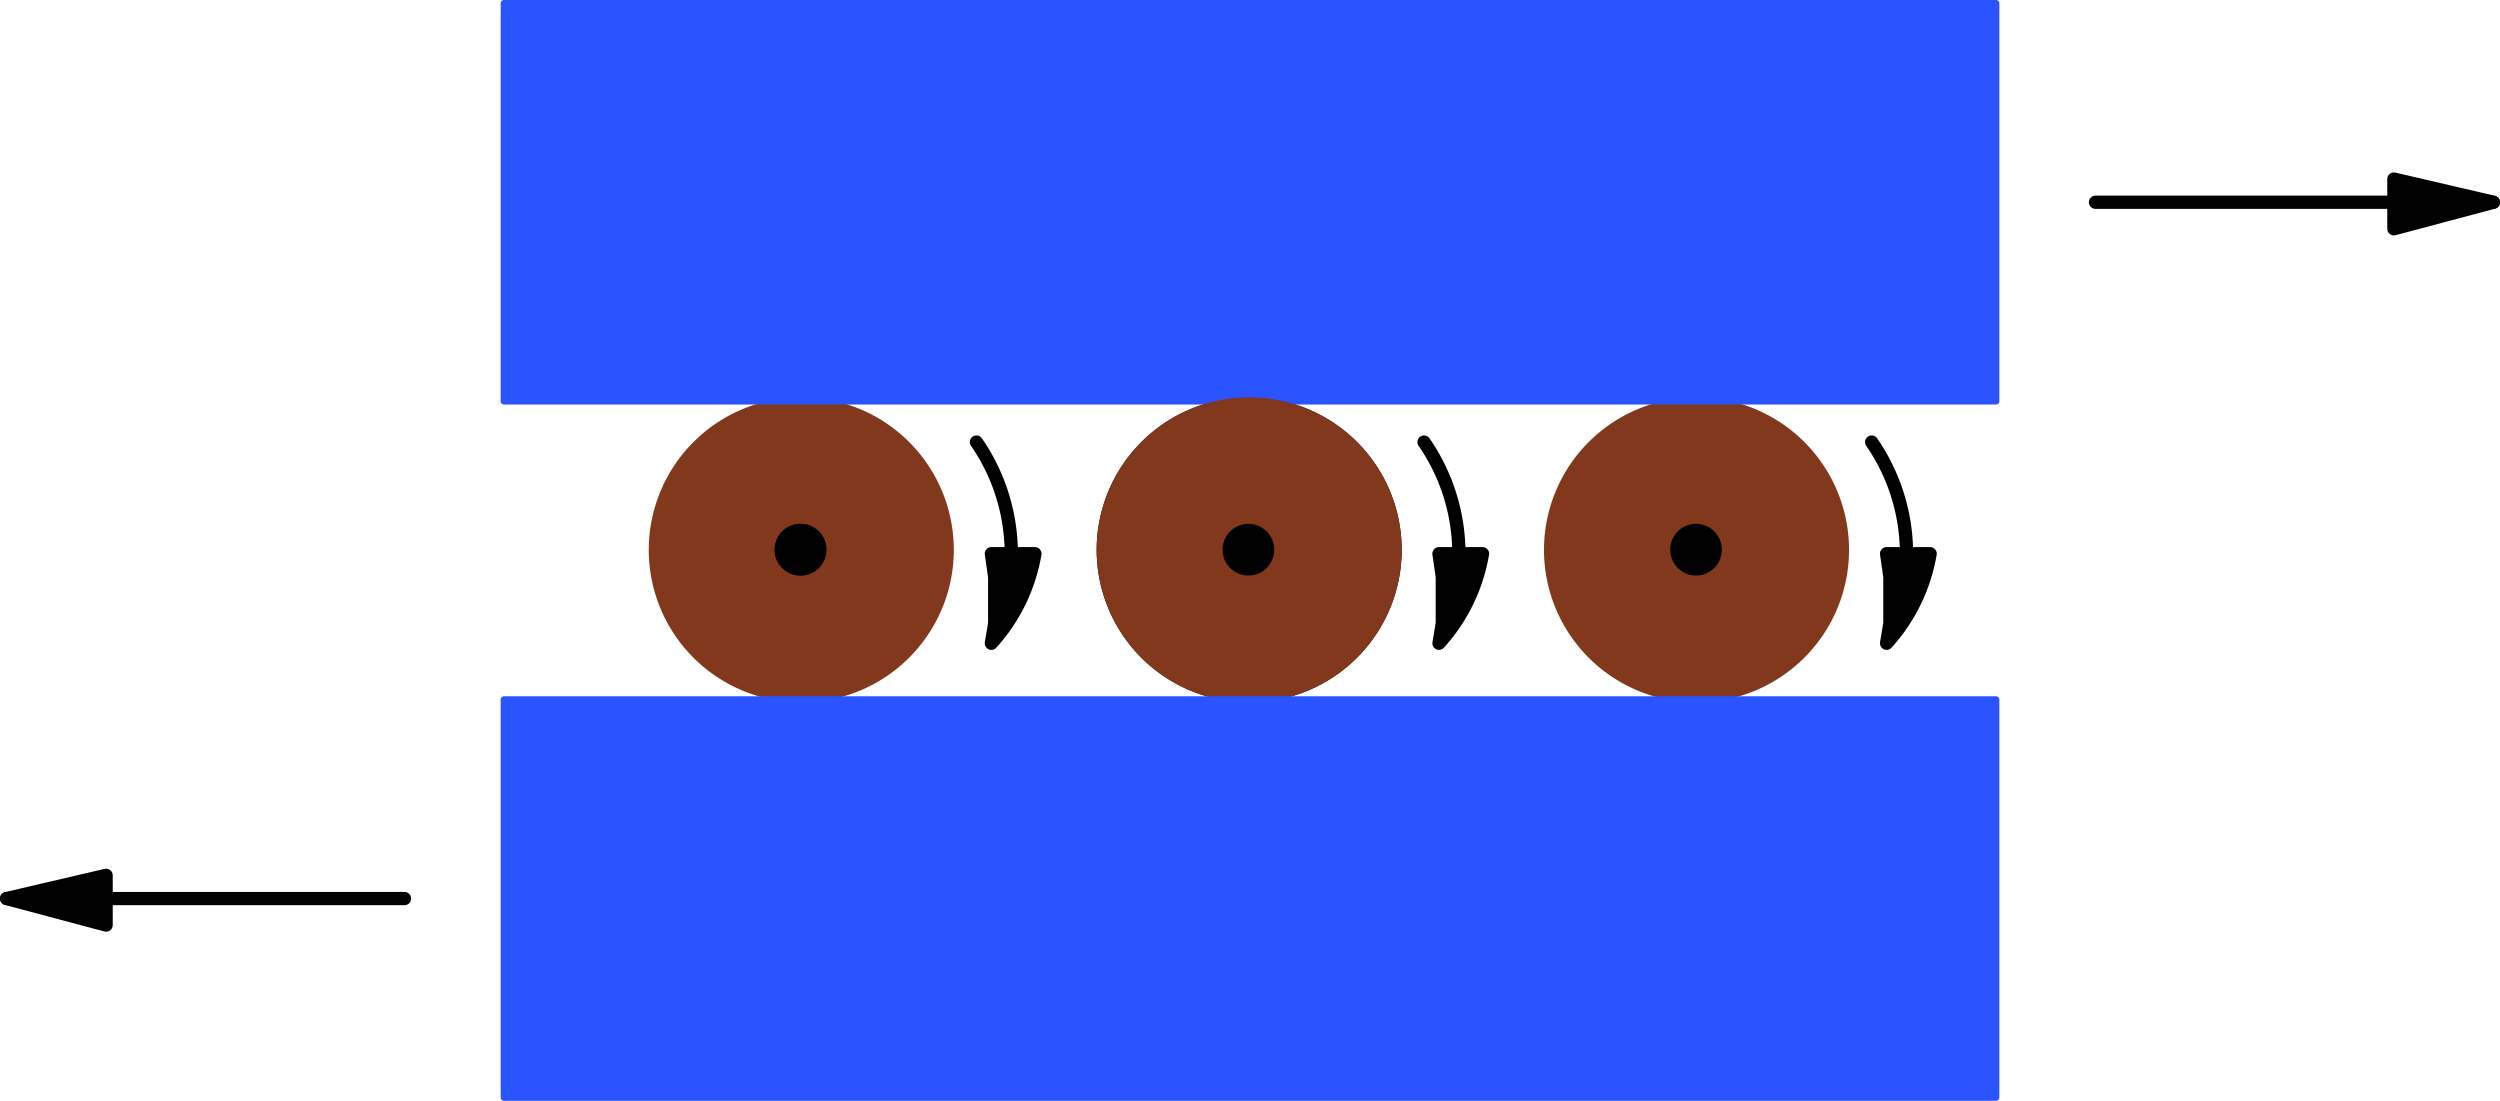
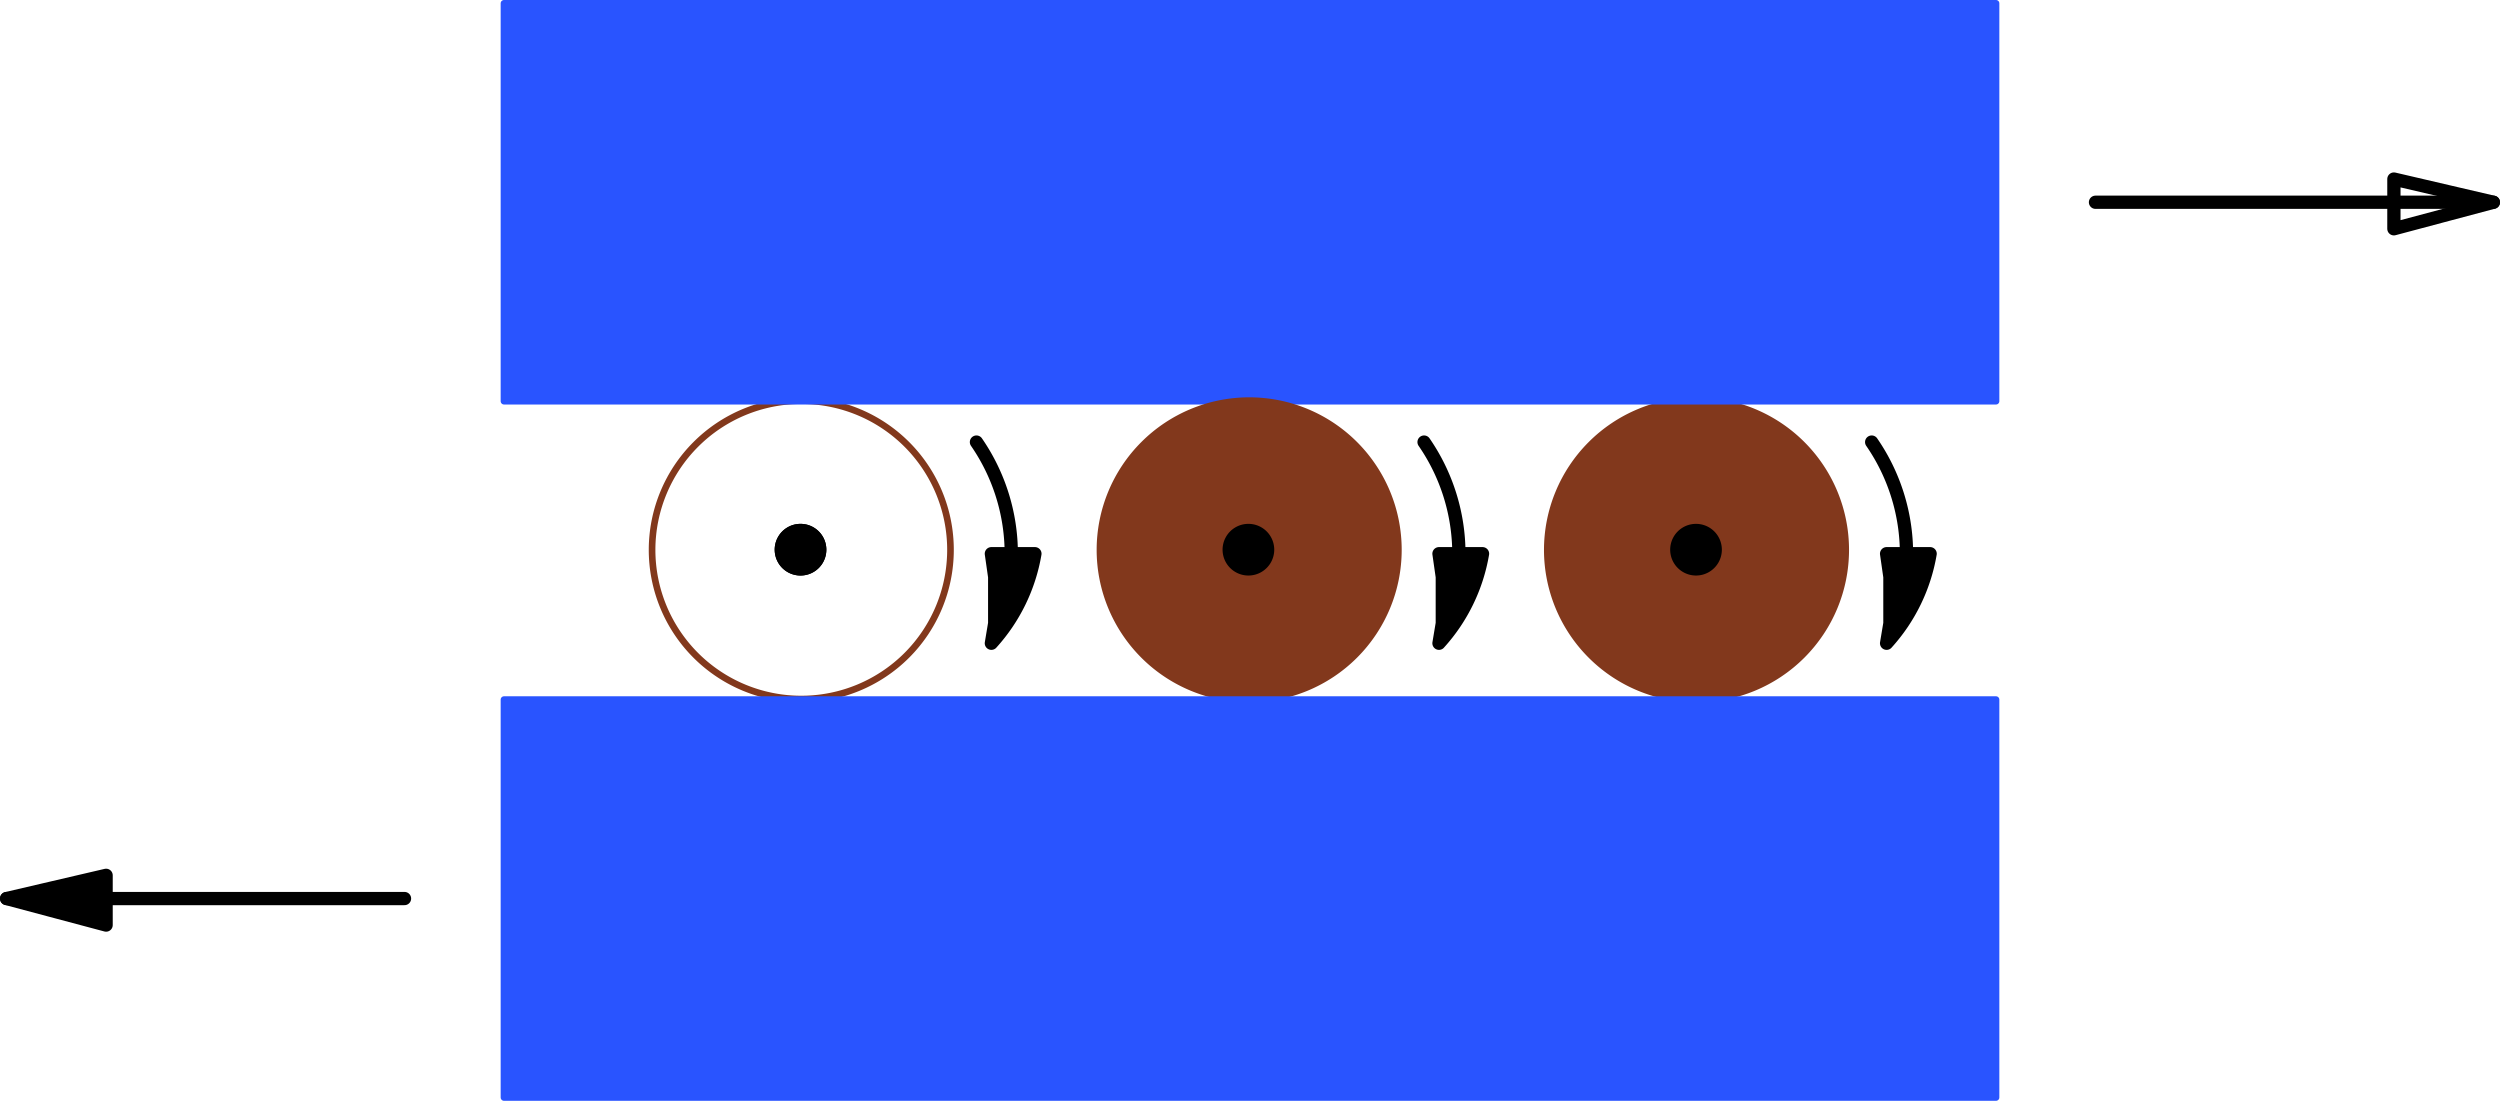
<svg xmlns="http://www.w3.org/2000/svg" viewBox="0 0 180.96 79.68">
  <defs>
    <style>.cls-1{fill:#82381c;}.cls-1,.cls-6{fill-rule:evenodd;}.cls-2,.cls-3,.cls-5,.cls-7{fill:none;stroke-linecap:round;stroke-linejoin:round;}.cls-2{stroke:#82381c;}.cls-2,.cls-3,.cls-5{stroke-width:0.48px;}.cls-3,.cls-7{stroke:#000;}.cls-4{fill:#2954ff;}.cls-5{stroke:#2954ff;}.cls-7{stroke-width:0.96px;}</style>
  </defs>
  <title>Element 104</title>
  <g id="Ebene_2" data-name="Ebene 2">
    <g id="Ebene_1-2" data-name="Ebene 1">
-       <path class="cls-1" d="M58,29a10.8,10.8,0,1,1-10.8,10.8A10.81,10.81,0,0,1,58,29" />
      <path class="cls-2" d="M58,29a10.8,10.8,0,1,1-10.8,10.8A10.81,10.81,0,0,1,58,29" />
-       <path class="cls-3" d="M90.42,29a10.8,10.8,0,1,1-10.8,10.8A10.81,10.81,0,0,1,90.42,29" />
      <path class="cls-1" d="M122.82,29A10.8,10.8,0,1,1,112,39.84,10.81,10.81,0,0,1,122.82,29" />
      <path class="cls-2" d="M122.82,29A10.8,10.8,0,1,1,112,39.84,10.81,10.81,0,0,1,122.82,29" />
      <rect class="cls-4" x="36.48" y="0.24" width="108" height="28.8" />
      <rect class="cls-5" x="36.48" y="0.24" width="108" height="28.8" />
-       <polygon class="cls-6" points="173.28 16.56 173.28 12.96 180.48 14.64 173.28 16.56" />
      <polygon class="cls-7" points="173.28 16.56 173.28 12.96 180.48 14.64 173.28 16.56" />
      <line class="cls-7" x1="151.68" y1="14.64" x2="180.48" y2="14.64" />
      <path class="cls-3" d="M105.6,40.08A14.23,14.23,0,0,0,103.08,32" />
      <path class="cls-6" d="M104.16,46.56a12.85,12.85,0,0,0,3.15-6.48h-3.15l.24,1.68v3.36l-.24,1.44" />
      <path class="cls-3" d="M104.16,46.56a12.85,12.85,0,0,0,3.15-6.48h-3.15l.24,1.68v3.36l-.24,1.44" />
      <path class="cls-1" d="M90.42,29a10.8,10.8,0,1,1-10.8,10.8A10.81,10.81,0,0,1,90.42,29" />
      <path class="cls-2" d="M90.42,29a10.8,10.8,0,1,1-10.8,10.8A10.81,10.81,0,0,1,90.42,29" />
      <path class="cls-7" d="M105.6,40.08A14.23,14.23,0,0,0,103.08,32" />
      <path class="cls-6" d="M104.16,46.56a12.85,12.85,0,0,0,3.15-6.48h-3.15l.24,1.68v3.36l-.24,1.44" />
      <path class="cls-7" d="M104.16,46.56a12.85,12.85,0,0,0,3.15-6.48h-3.15l.24,1.68v3.36l-.24,1.44" />
      <path class="cls-7" d="M73.2,40.08A14.23,14.23,0,0,0,70.68,32" />
      <path class="cls-6" d="M71.76,46.56a12.85,12.85,0,0,0,3.15-6.48H71.76L72,41.76v3.36l-.24,1.44" />
      <path class="cls-7" d="M71.76,46.56a12.85,12.85,0,0,0,3.15-6.48H71.76L72,41.76v3.36l-.24,1.44" />
      <path class="cls-7" d="M138,40.08A14.23,14.23,0,0,0,135.48,32" />
      <path class="cls-6" d="M136.56,46.56a12.85,12.85,0,0,0,3.15-6.48h-3.15l.24,1.68v3.36l-.24,1.44" />
      <path class="cls-7" d="M136.56,46.56a12.85,12.85,0,0,0,3.15-6.48h-3.15l.24,1.68v3.36l-.24,1.44" />
      <rect class="cls-4" x="36.48" y="50.64" width="108" height="28.8" />
      <rect class="cls-5" x="36.48" y="50.64" width="108" height="28.8" />
      <polygon class="cls-6" points="7.68 66.96 7.68 63.36 0.48 65.04 7.68 66.96" />
      <polygon class="cls-7" points="7.68 66.96 7.68 63.36 0.48 65.04 7.68 66.96" />
      <line class="cls-7" x1="29.28" y1="65.04" x2="0.48" y2="65.04" />
      <path class="cls-6" d="M57.91,38.16H58a1.63,1.63,0,1,1-.11,0" />
      <path class="cls-3" d="M57.91,38.16H58a1.63,1.63,0,1,1-.11,0" />
      <path class="cls-6" d="M57.91,38.16H58a1.63,1.63,0,1,1-.11,0" />
      <path class="cls-3" d="M57.91,38.16H58a1.63,1.63,0,1,1-.11,0" />
      <path class="cls-6" d="M90.31,38.16h.11a1.63,1.63,0,1,1-.11,0" />
      <path class="cls-3" d="M90.31,38.16h.11a1.63,1.63,0,1,1-.11,0" />
      <path class="cls-6" d="M122.71,38.16h.11a1.63,1.63,0,1,1-.11,0" />
      <path class="cls-3" d="M122.71,38.16h.11a1.63,1.63,0,1,1-.11,0" />
    </g>
  </g>
</svg>